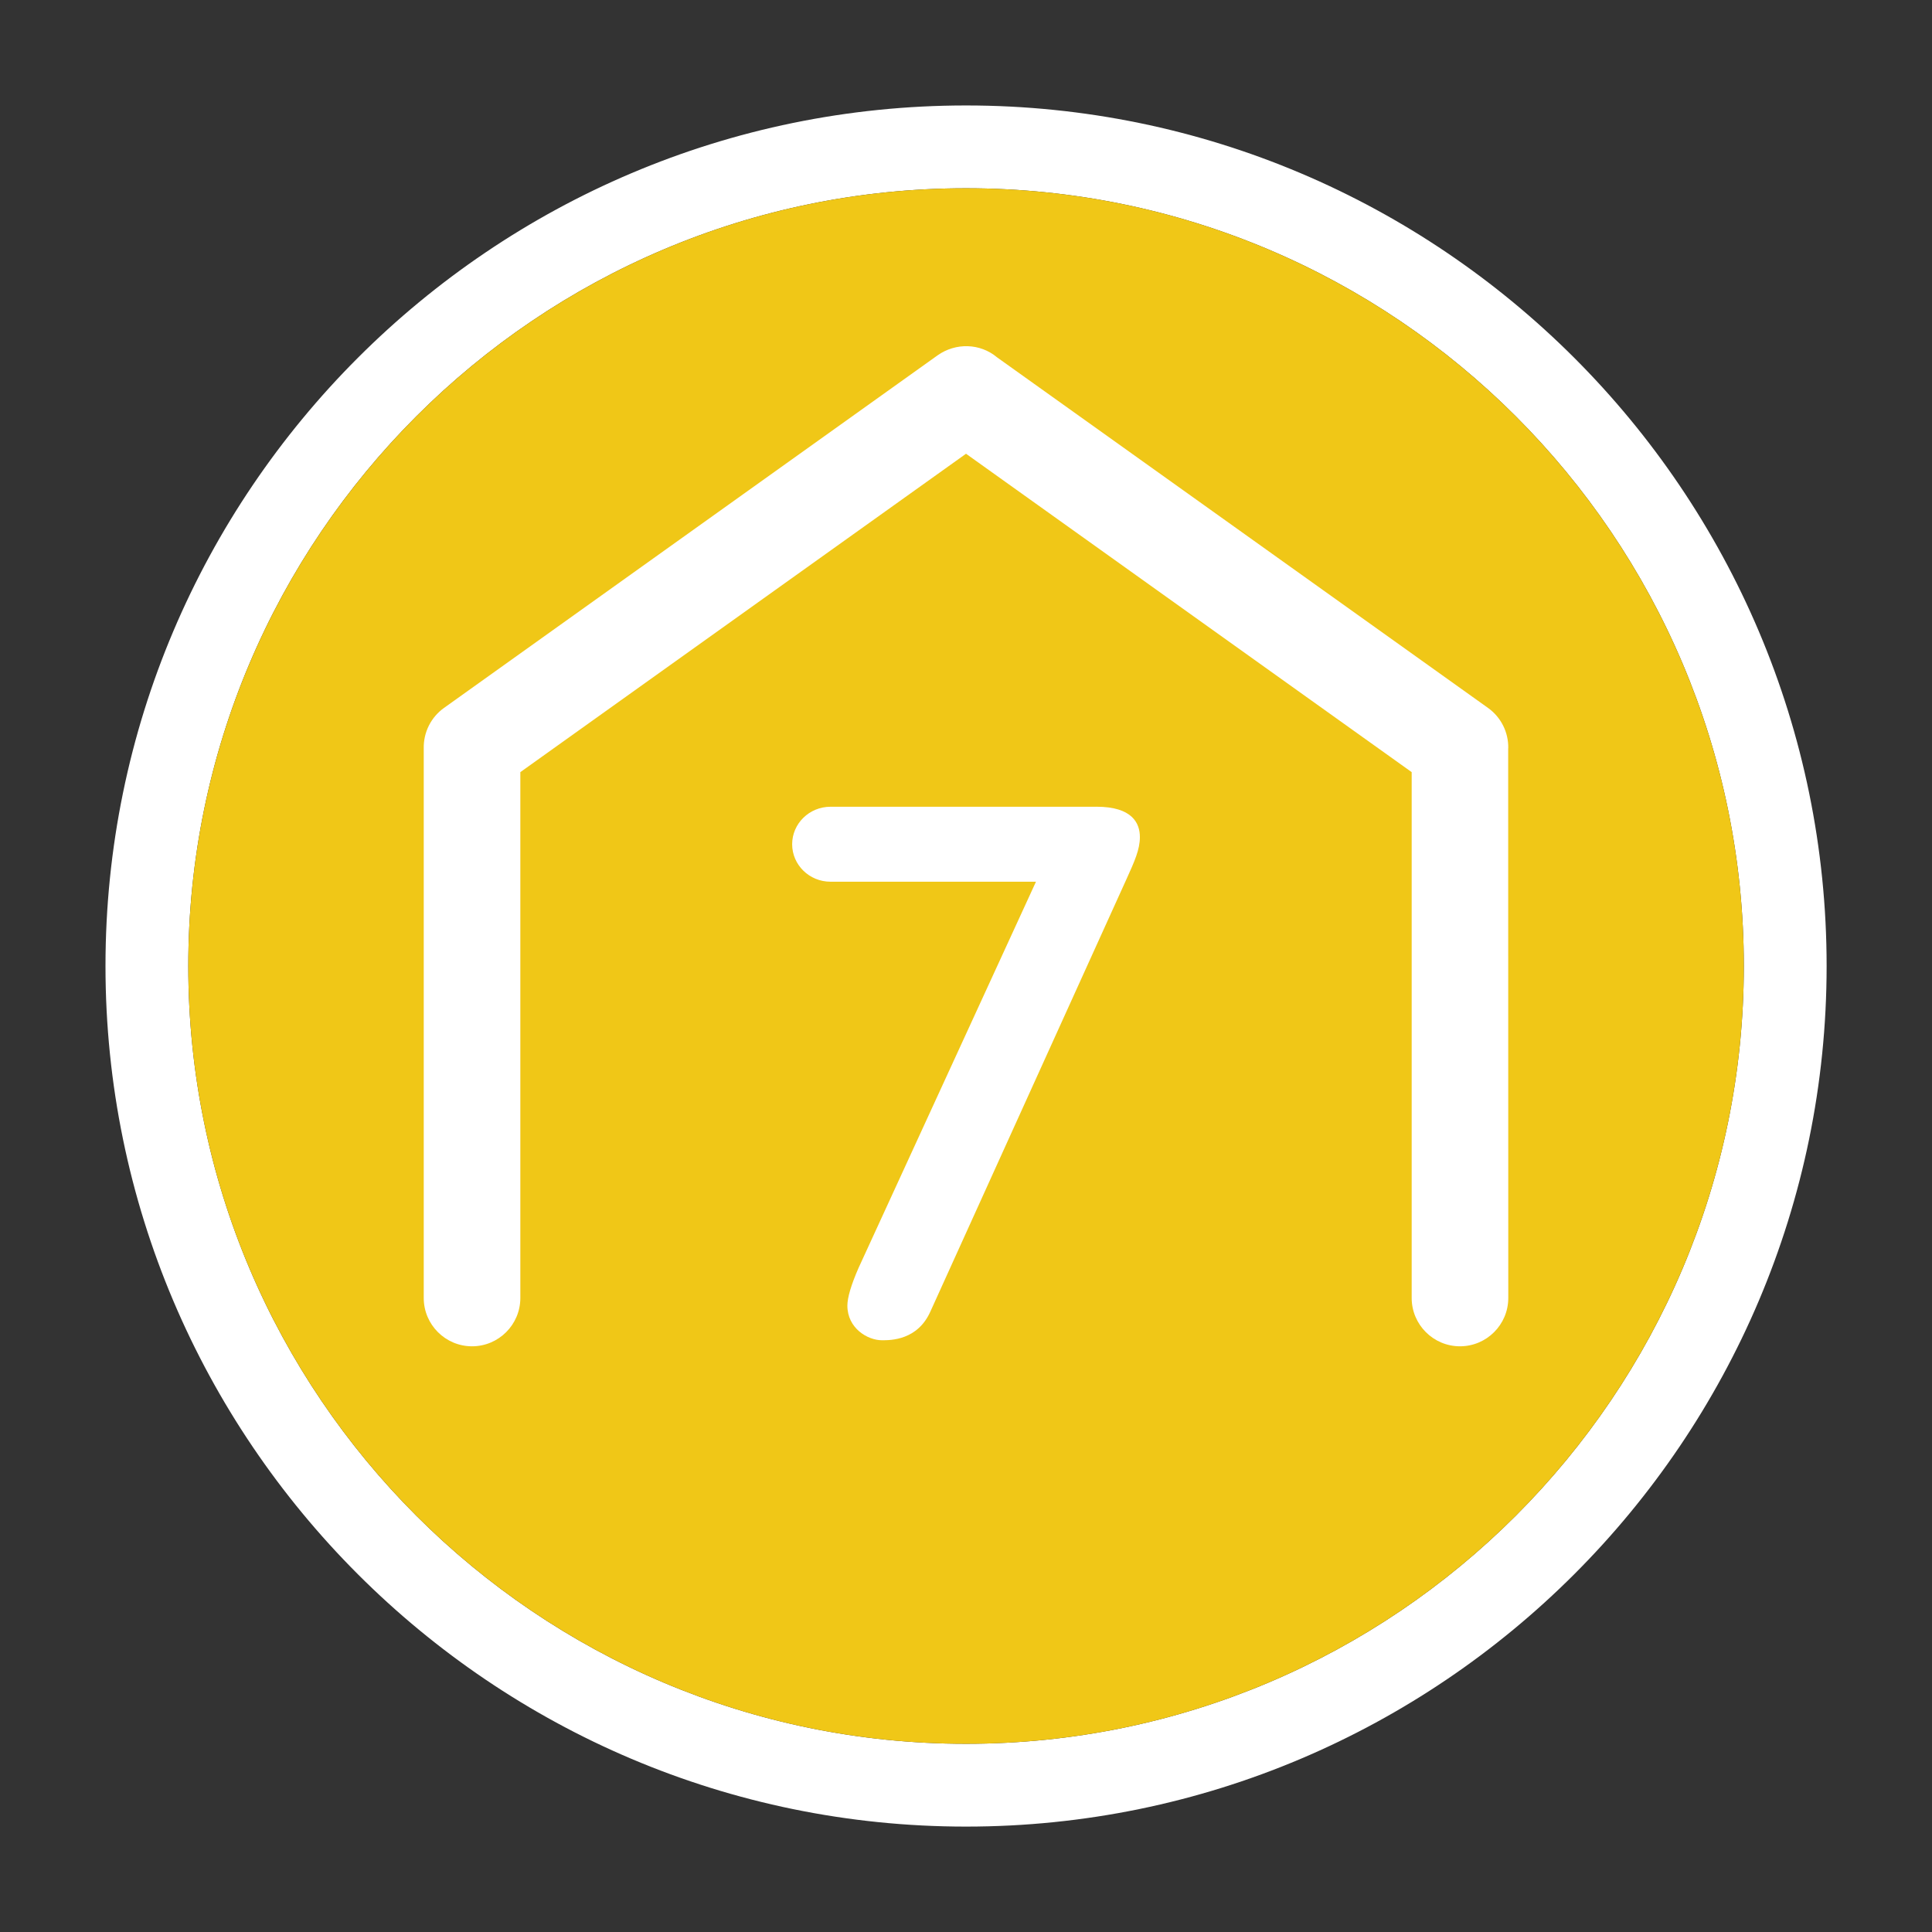
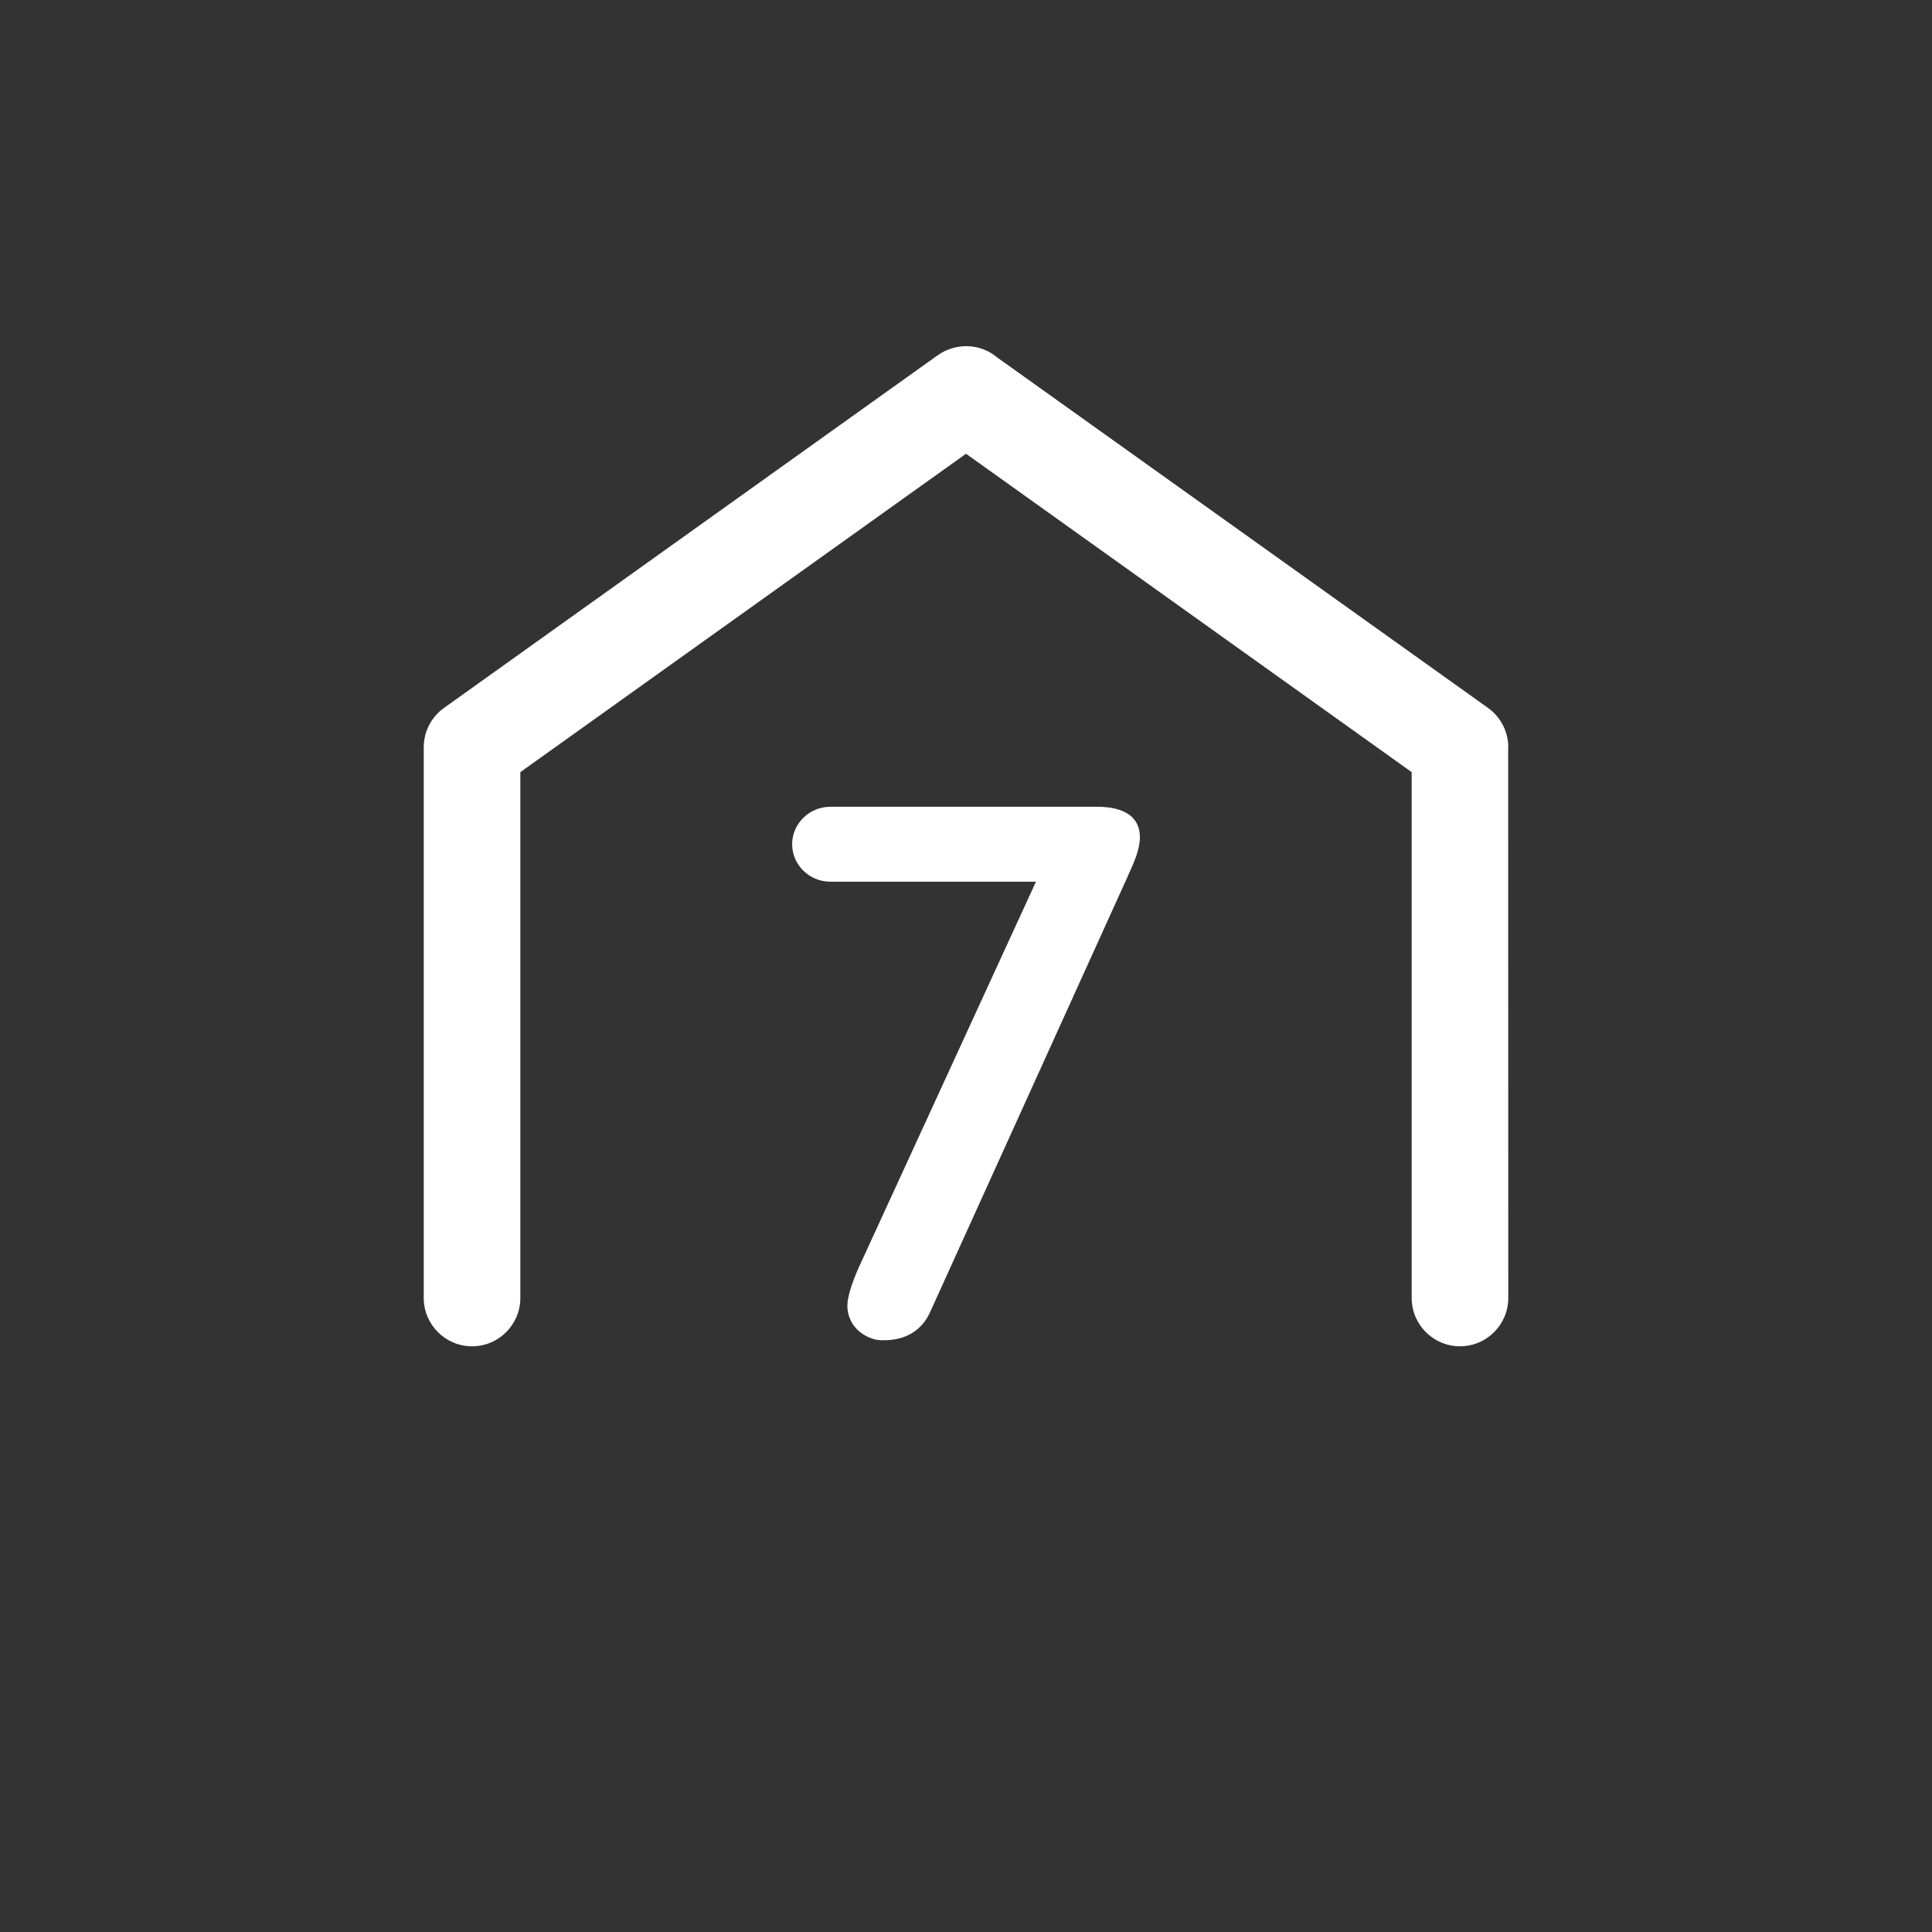
<svg xmlns="http://www.w3.org/2000/svg" viewBox="0 0 70 70">
  <rect x="0" y="0" width="70" height="70" fill="#333333" stroke="none" />
  <defs>
    <style>
      .cls-1 {
        fill: #f0c717;
      }

      .cls-2 {
        fill: #fff;
      }
    </style>
  </defs>
  <g id="circle">
-     <path class="cls-2" d="M35.002,3.821C17.812,3.821,3.822,17.811,3.822,35.001c0,17.19,13.99,31.18,31.18,31.18s31.18-13.99,31.18-31.18c0-17.19-13.99-31.18-31.18-31.18ZM35.002,63.181c-15.54,0-28.18-12.64-28.18-28.18,0-15.54,12.64-28.18,28.18-28.18s28.18,12.64,28.18,28.18c0,15.54-12.64,28.18-28.18,28.18Z" />
-     <path class="cls-1" d="M63.182,35.001c0,15.54-12.64,28.18-28.18,28.18S6.822,50.541,6.822,35.001c0-15.54,12.64-28.18,28.18-28.18s28.18,12.64,28.18,28.18Z" />
-   </g>
+     </g>
  <g id="Layer_1" data-name="Layer 1">
    <g>
      <path class="cls-2" d="M54.644,27.113h.003c.012-.579-.261-1.125-.731-1.462l-17.791-12.704c-.608-.511-1.495-.541-2.158-.07l-17.882,12.774c-.47.337-.744.883-.732,1.466v19.912c0,.965.785,1.75,1.75,1.75s1.75-.785,1.75-1.75v-19.053l16.148-11.536,16.147,11.536v19.053c0,.965.785,1.75,1.75,1.75s1.75-.785,1.75-1.75l-.004-19.916Z" />
      <path class="cls-2" d="M39.724,29.23h-9.634c-.766,0-1.389.609-1.389,1.358s.623,1.358,1.389,1.358h7.445l-6.428,13.993c-.269.615-.405,1.075-.405,1.366,0,.818.729,1.255,1.255,1.255.32,0,1.292,0,1.756-1.048l7.1-15.656c.293-.647.487-1.075.487-1.527,0-.502-.273-1.1-1.576-1.1Z" />
    </g>
  </g>
</svg>